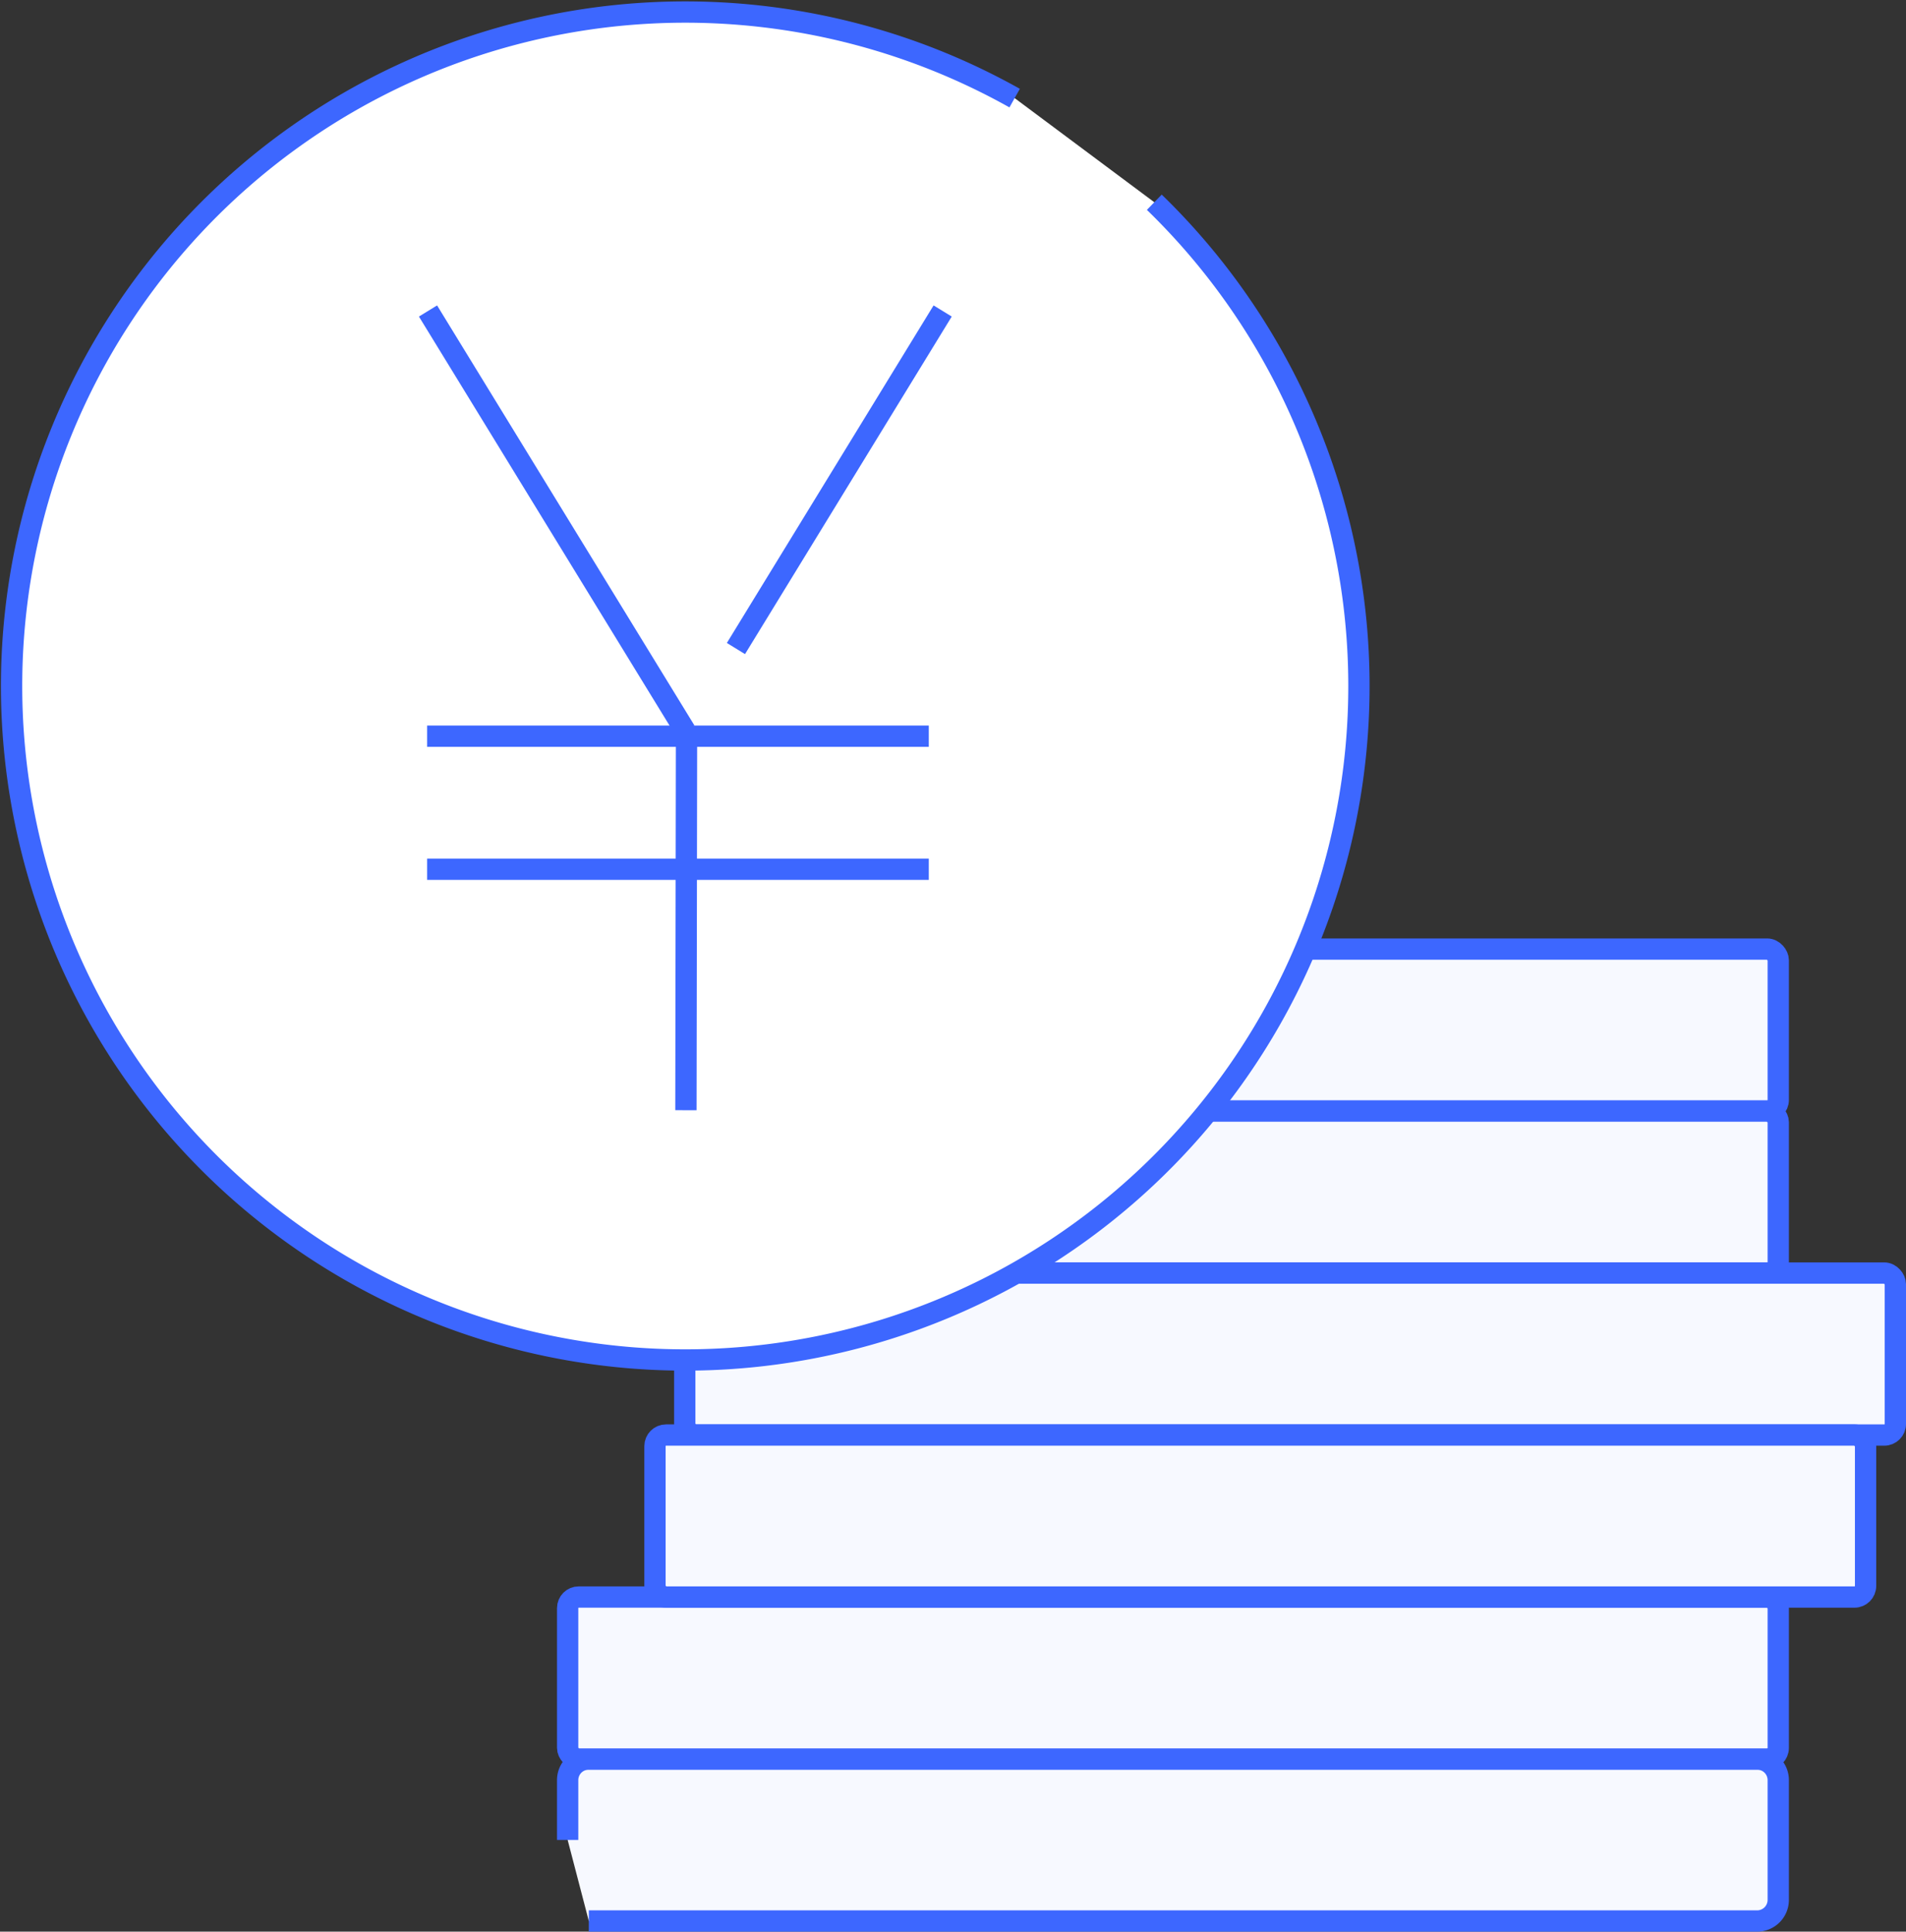
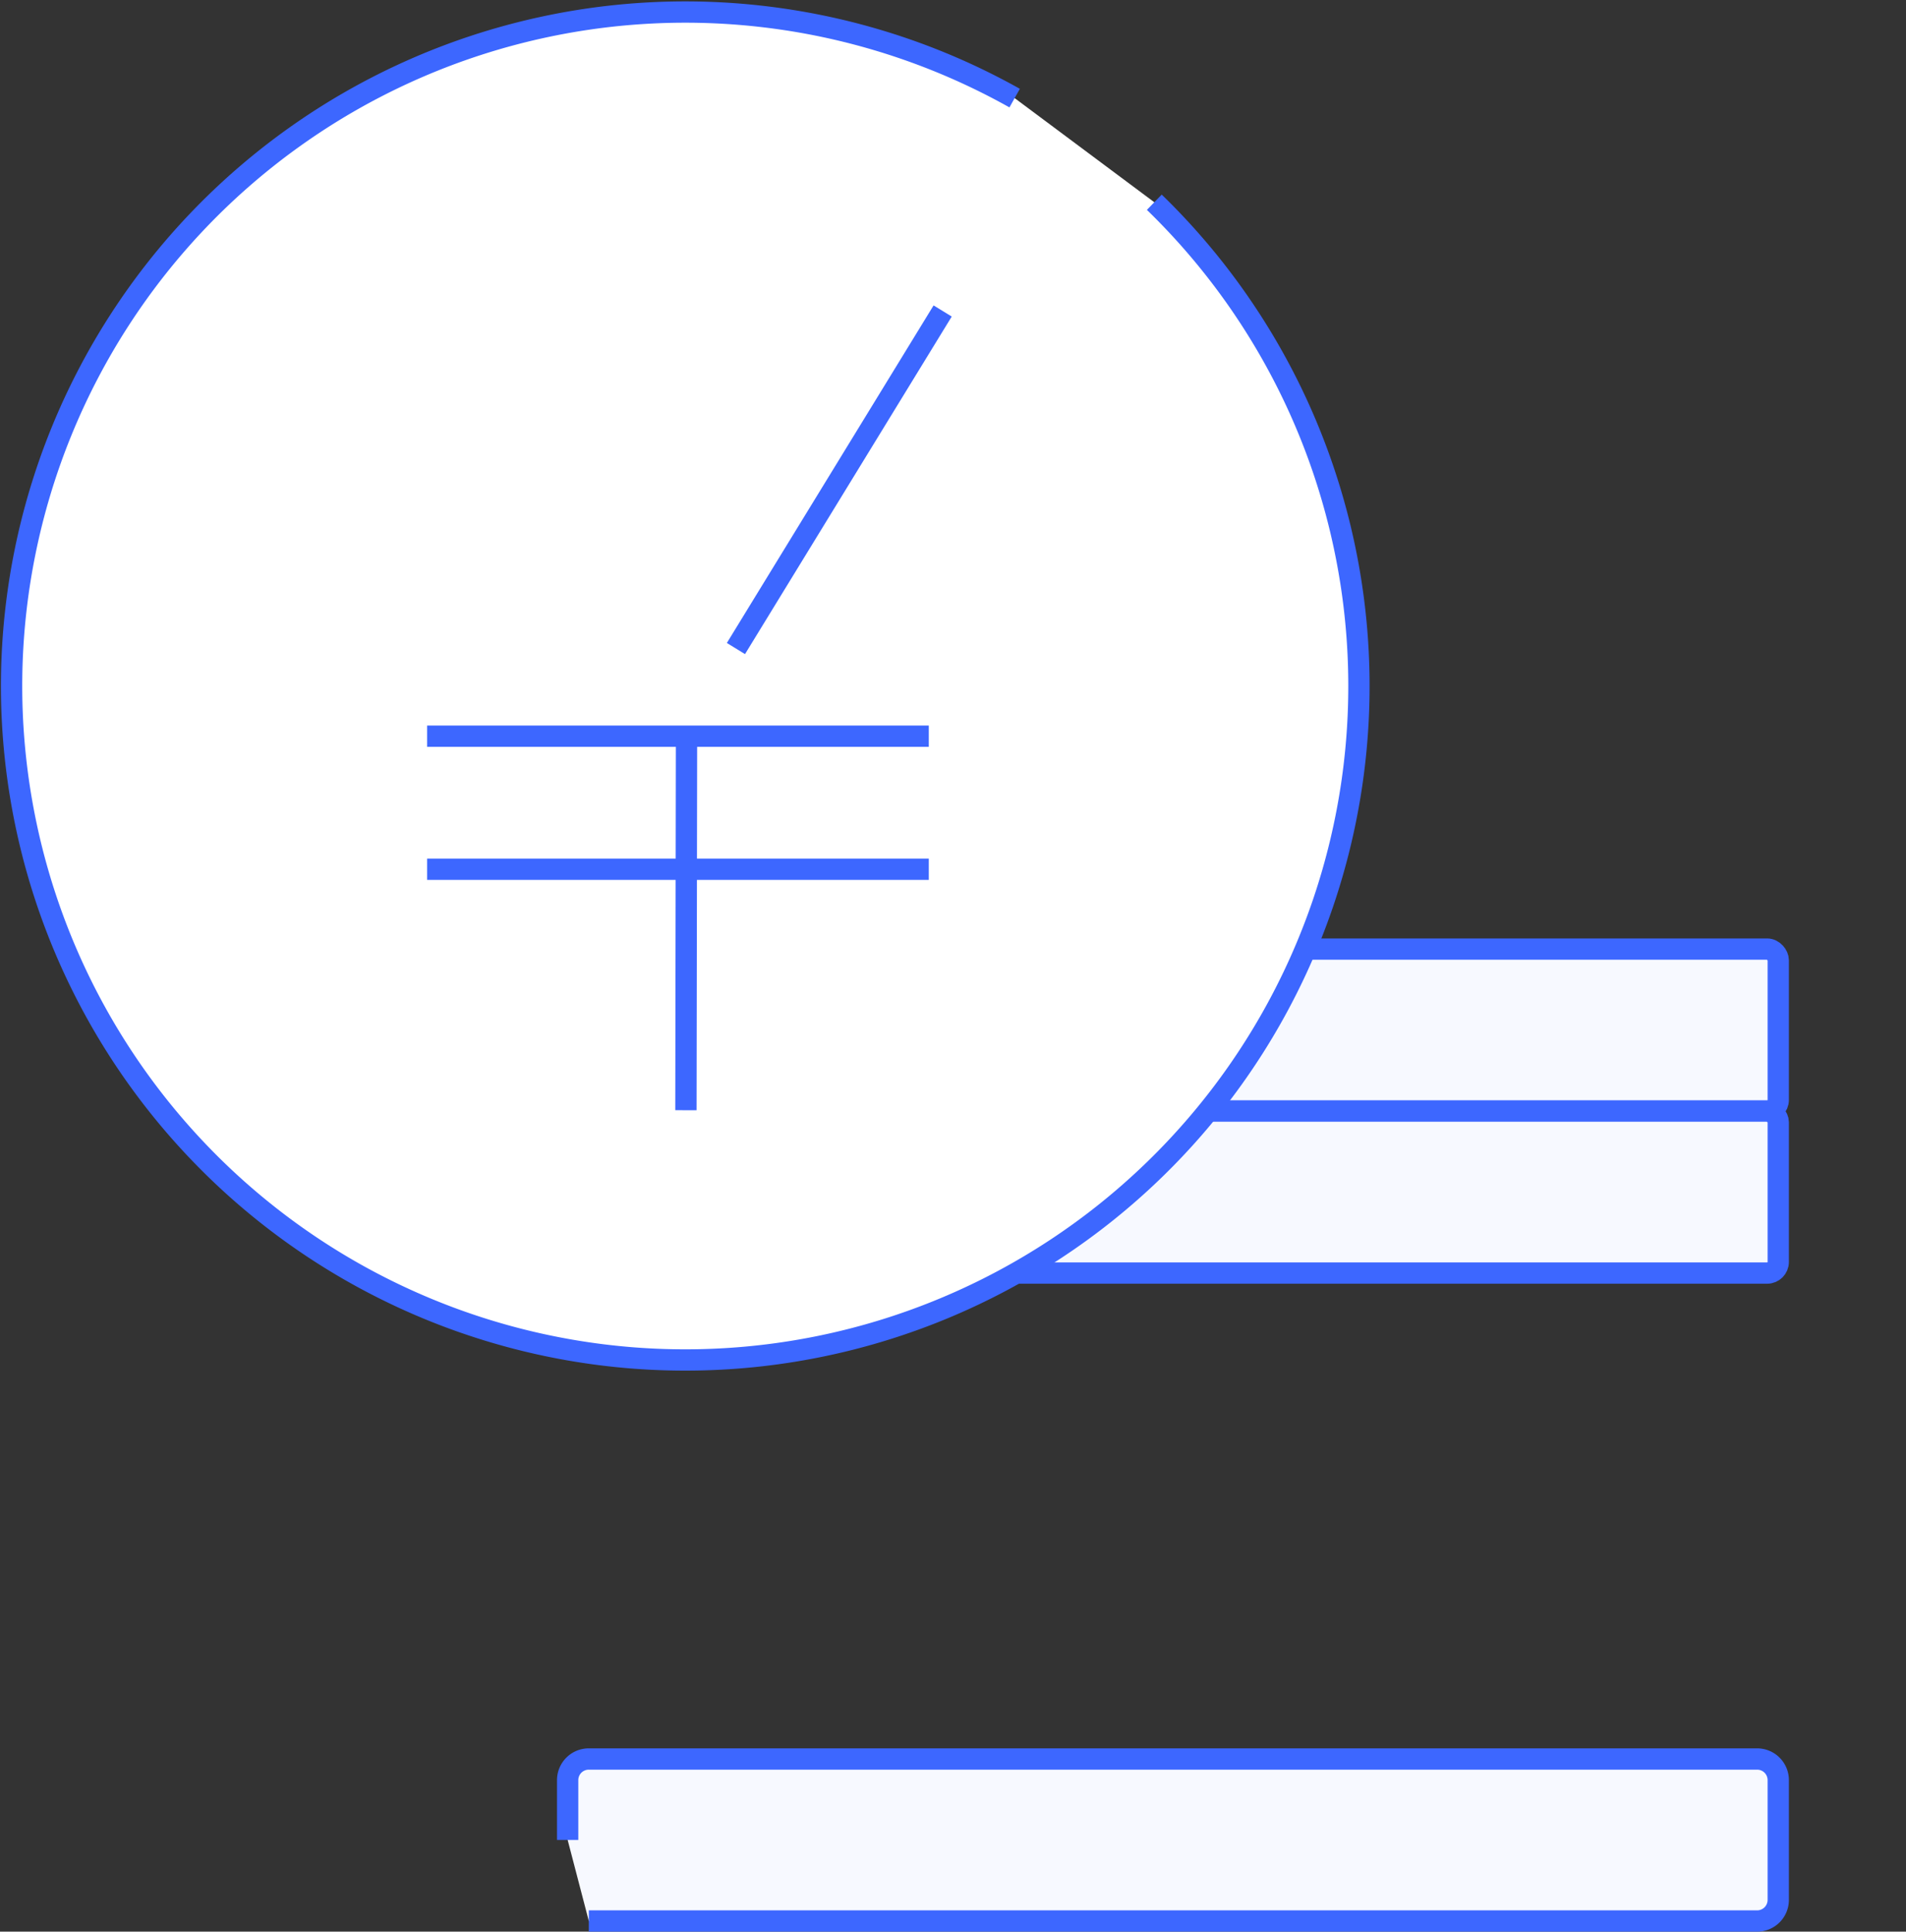
<svg xmlns="http://www.w3.org/2000/svg" width="134.263" height="136.01" viewBox="0 0 134.263 136.01">
  <rect x="0" y="0" width="134.263" height="136.01" fill="#333333" stroke="none" />
  <g id="グループ_1525" data-name="グループ 1525" transform="translate(0.337 0.34)">
    <path id="パス_3212" data-name="パス 3212" d="M19.71,66.6V62.387A1.487,1.487,0,0,1,21.2,60.9h82.3a1.487,1.487,0,0,1,1.487,1.487v8.432a1.487,1.487,0,0,1-1.487,1.487H21.2" transform="translate(19.94 62.615)" fill="#f7f9ff" stroke="#3d67ff" stroke-width="1.5" />
    <rect id="長方形_774" data-name="長方形 774" width="85.277" height="11.406" rx="0.78" transform="translate(39.65 66.487)" fill="#f7f9ff" stroke="#3d67ff" stroke-width="1.5" />
    <rect id="長方形_775" data-name="長方形 775" width="85.277" height="11.406" rx="0.78" transform="translate(39.65 77.893)" fill="#f7f9ff" stroke="#3d67ff" stroke-width="1.5" />
-     <rect id="長方形_776" data-name="長方形 776" width="85.277" height="11.406" rx="0.78" transform="translate(39.65 112.109)" fill="#f7f9ff" stroke="#3d67ff" stroke-width="1.5" />
-     <rect id="長方形_777" data-name="長方形 777" width="85.277" height="11.406" rx="0.78" transform="translate(47.899 89.298)" fill="#f7f9ff" stroke="#3d67ff" stroke-width="1.5" />
-     <rect id="長方形_778" data-name="長方形 778" width="85.277" height="11.406" rx="0.78" transform="translate(45.801 100.704)" fill="#f7f9ff" stroke="#3d67ff" stroke-width="1.5" />
    <g id="グループ_1524" data-name="グループ 1524" transform="translate(0.476 0.502)">
      <path id="パス_3213" data-name="パス 3213" d="M80.975,13.9a47.455,47.455,0,1,1-9.837-7.332" transform="translate(-0.476 -0.502)" fill="#fff" stroke="#3d67ff" stroke-width="1.5" />
      <g id="グループ_1523" data-name="グループ 1523" transform="translate(29.276 21.055)">
-         <path id="パス_3215" data-name="パス 3215" d="M33.007,40.413h0L14.88,10.84" transform="translate(-14.819 -10.84)" fill="#fff" stroke="#3d67ff" stroke-width="1.5" />
+         <path id="パス_3215" data-name="パス 3215" d="M33.007,40.413h0" transform="translate(-14.819 -10.84)" fill="#fff" stroke="#3d67ff" stroke-width="1.5" />
        <line id="線_525" data-name="線 525" x1="0.041" y2="25.785" transform="translate(18.229 30.49)" fill="none" stroke="#3d67ff" stroke-width="1.5" />
        <line id="線_526" data-name="線 526" x1="35.337" transform="translate(0 29.94)" fill="none" stroke="#3d67ff" stroke-width="1.5" />
        <line id="線_527" data-name="線 527" x1="35.337" transform="translate(0 39.308)" fill="none" stroke="#3d67ff" stroke-width="1.5" />
        <line id="線_528" data-name="線 528" x1="14.562" y2="23.768" transform="translate(21.752)" fill="none" stroke="#3d67ff" stroke-width="1.5" />
      </g>
    </g>
  </g>
</svg>